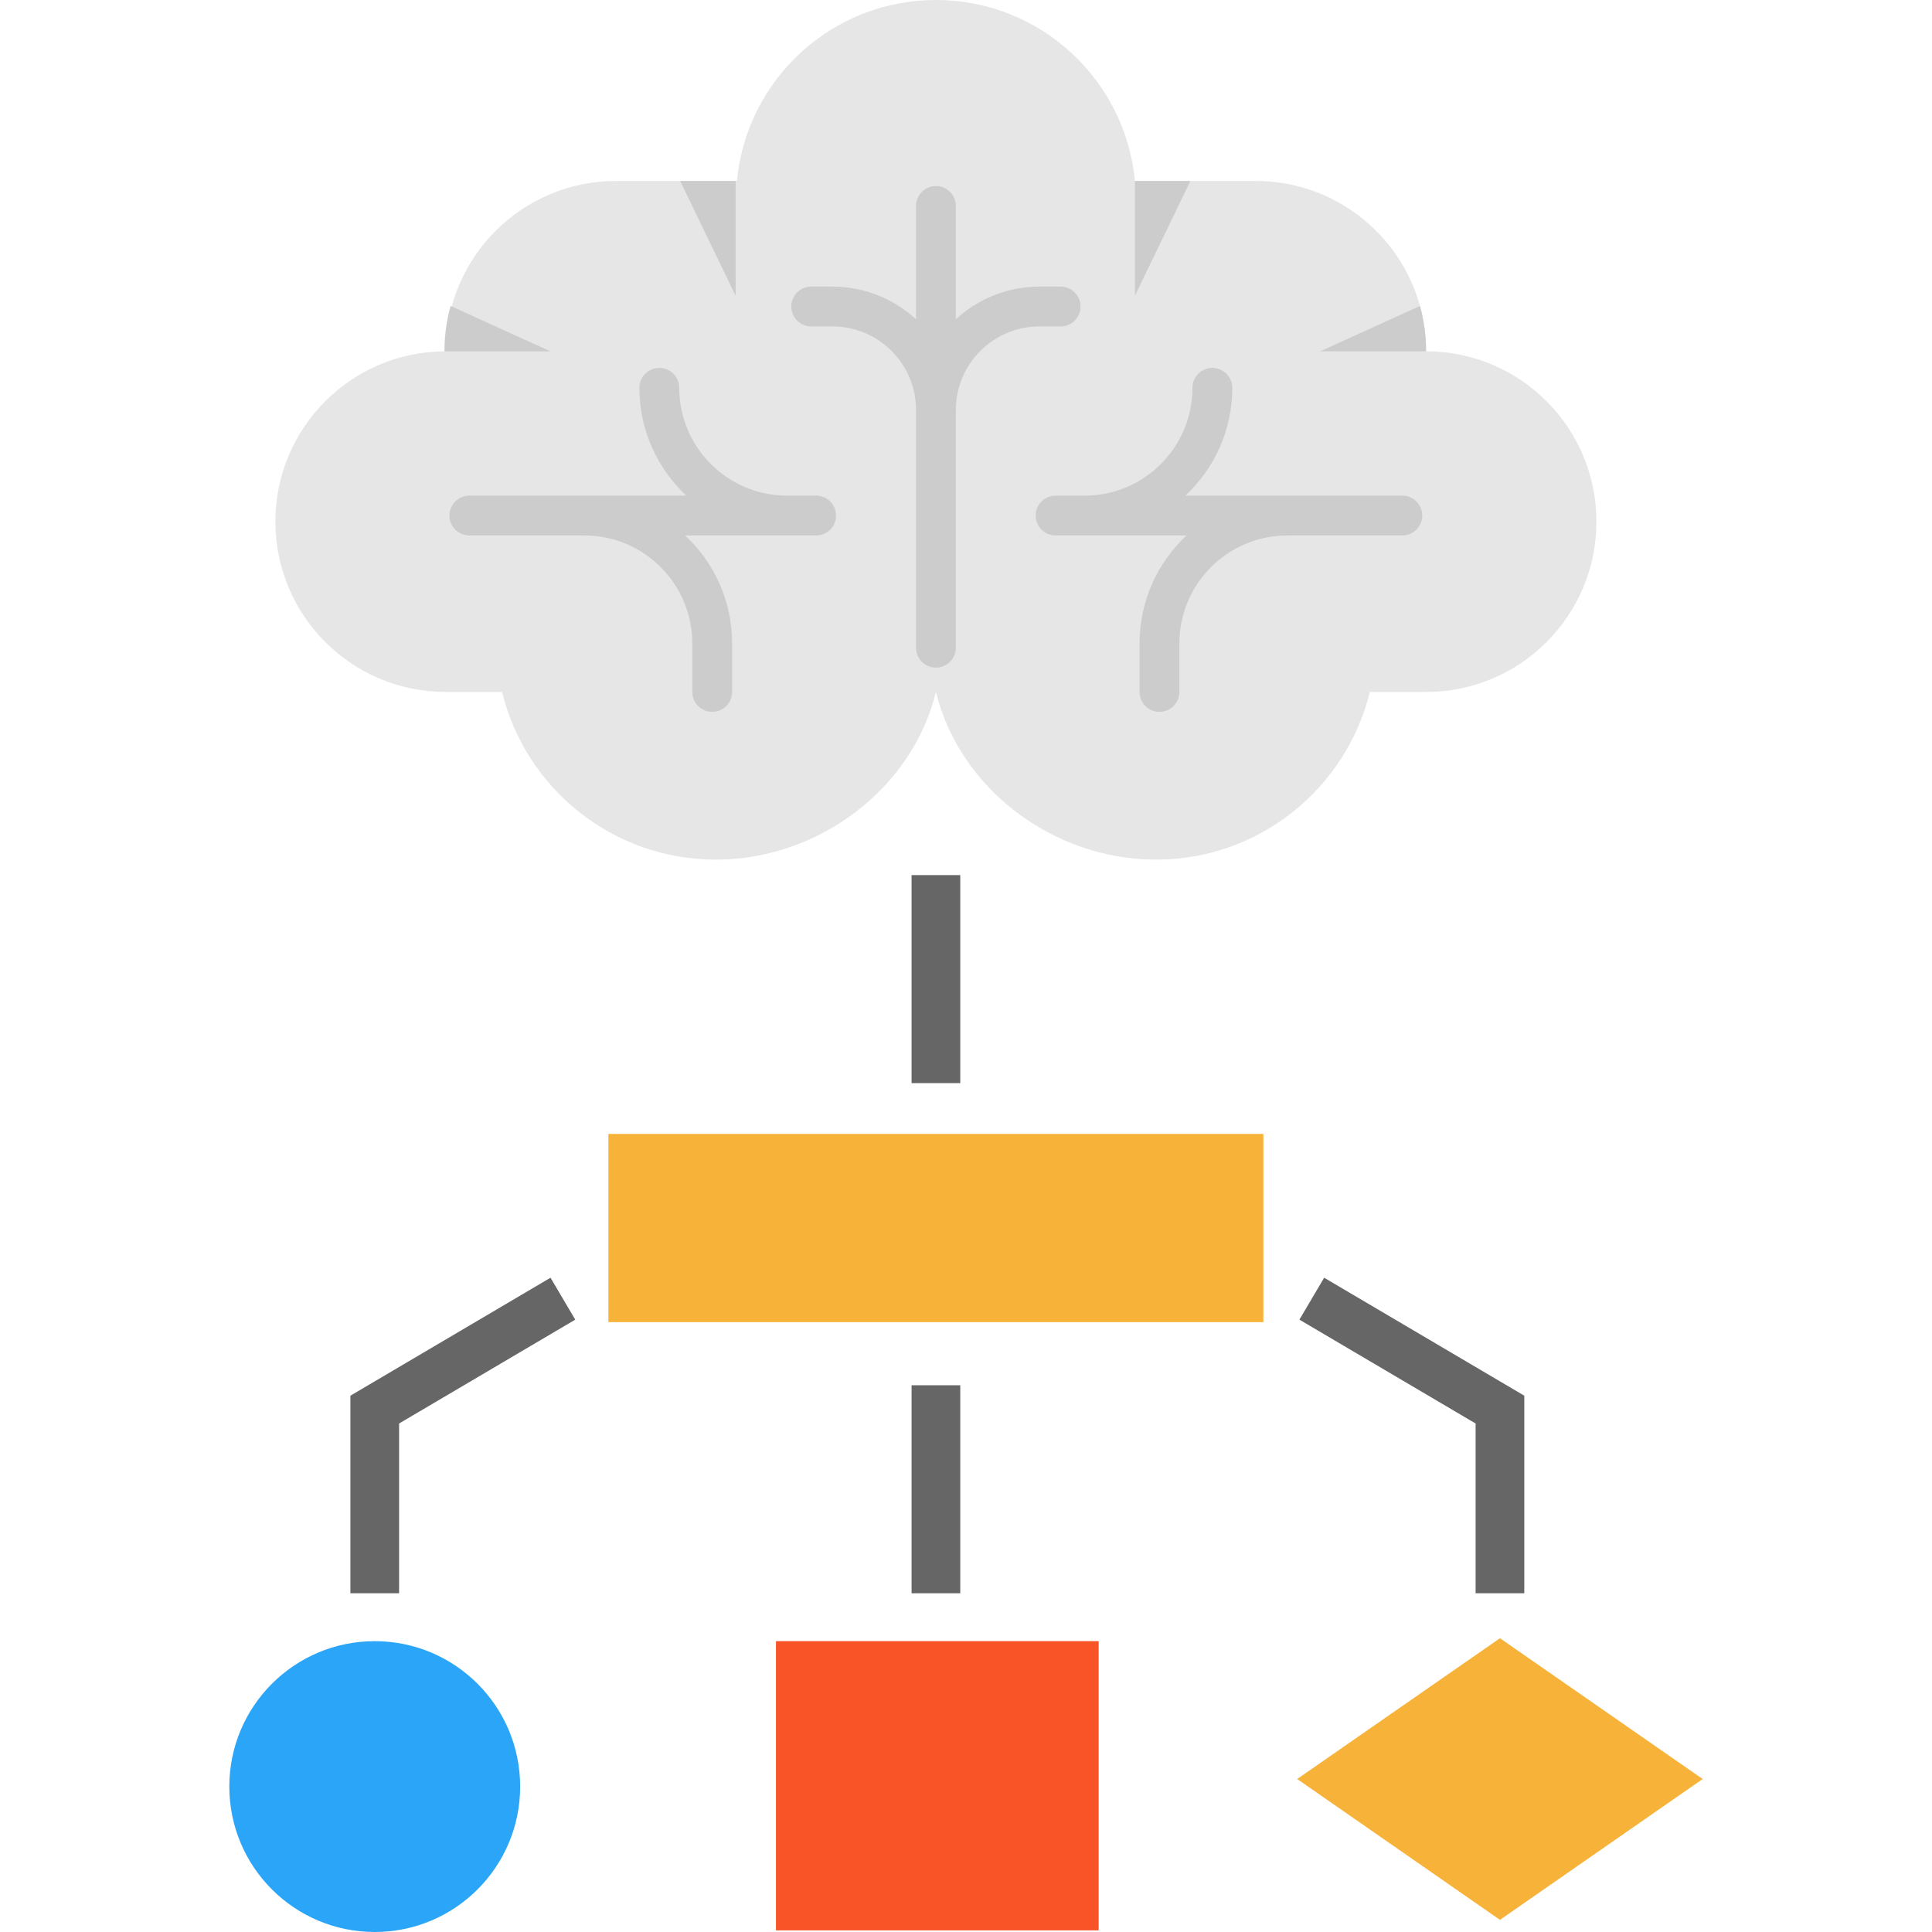
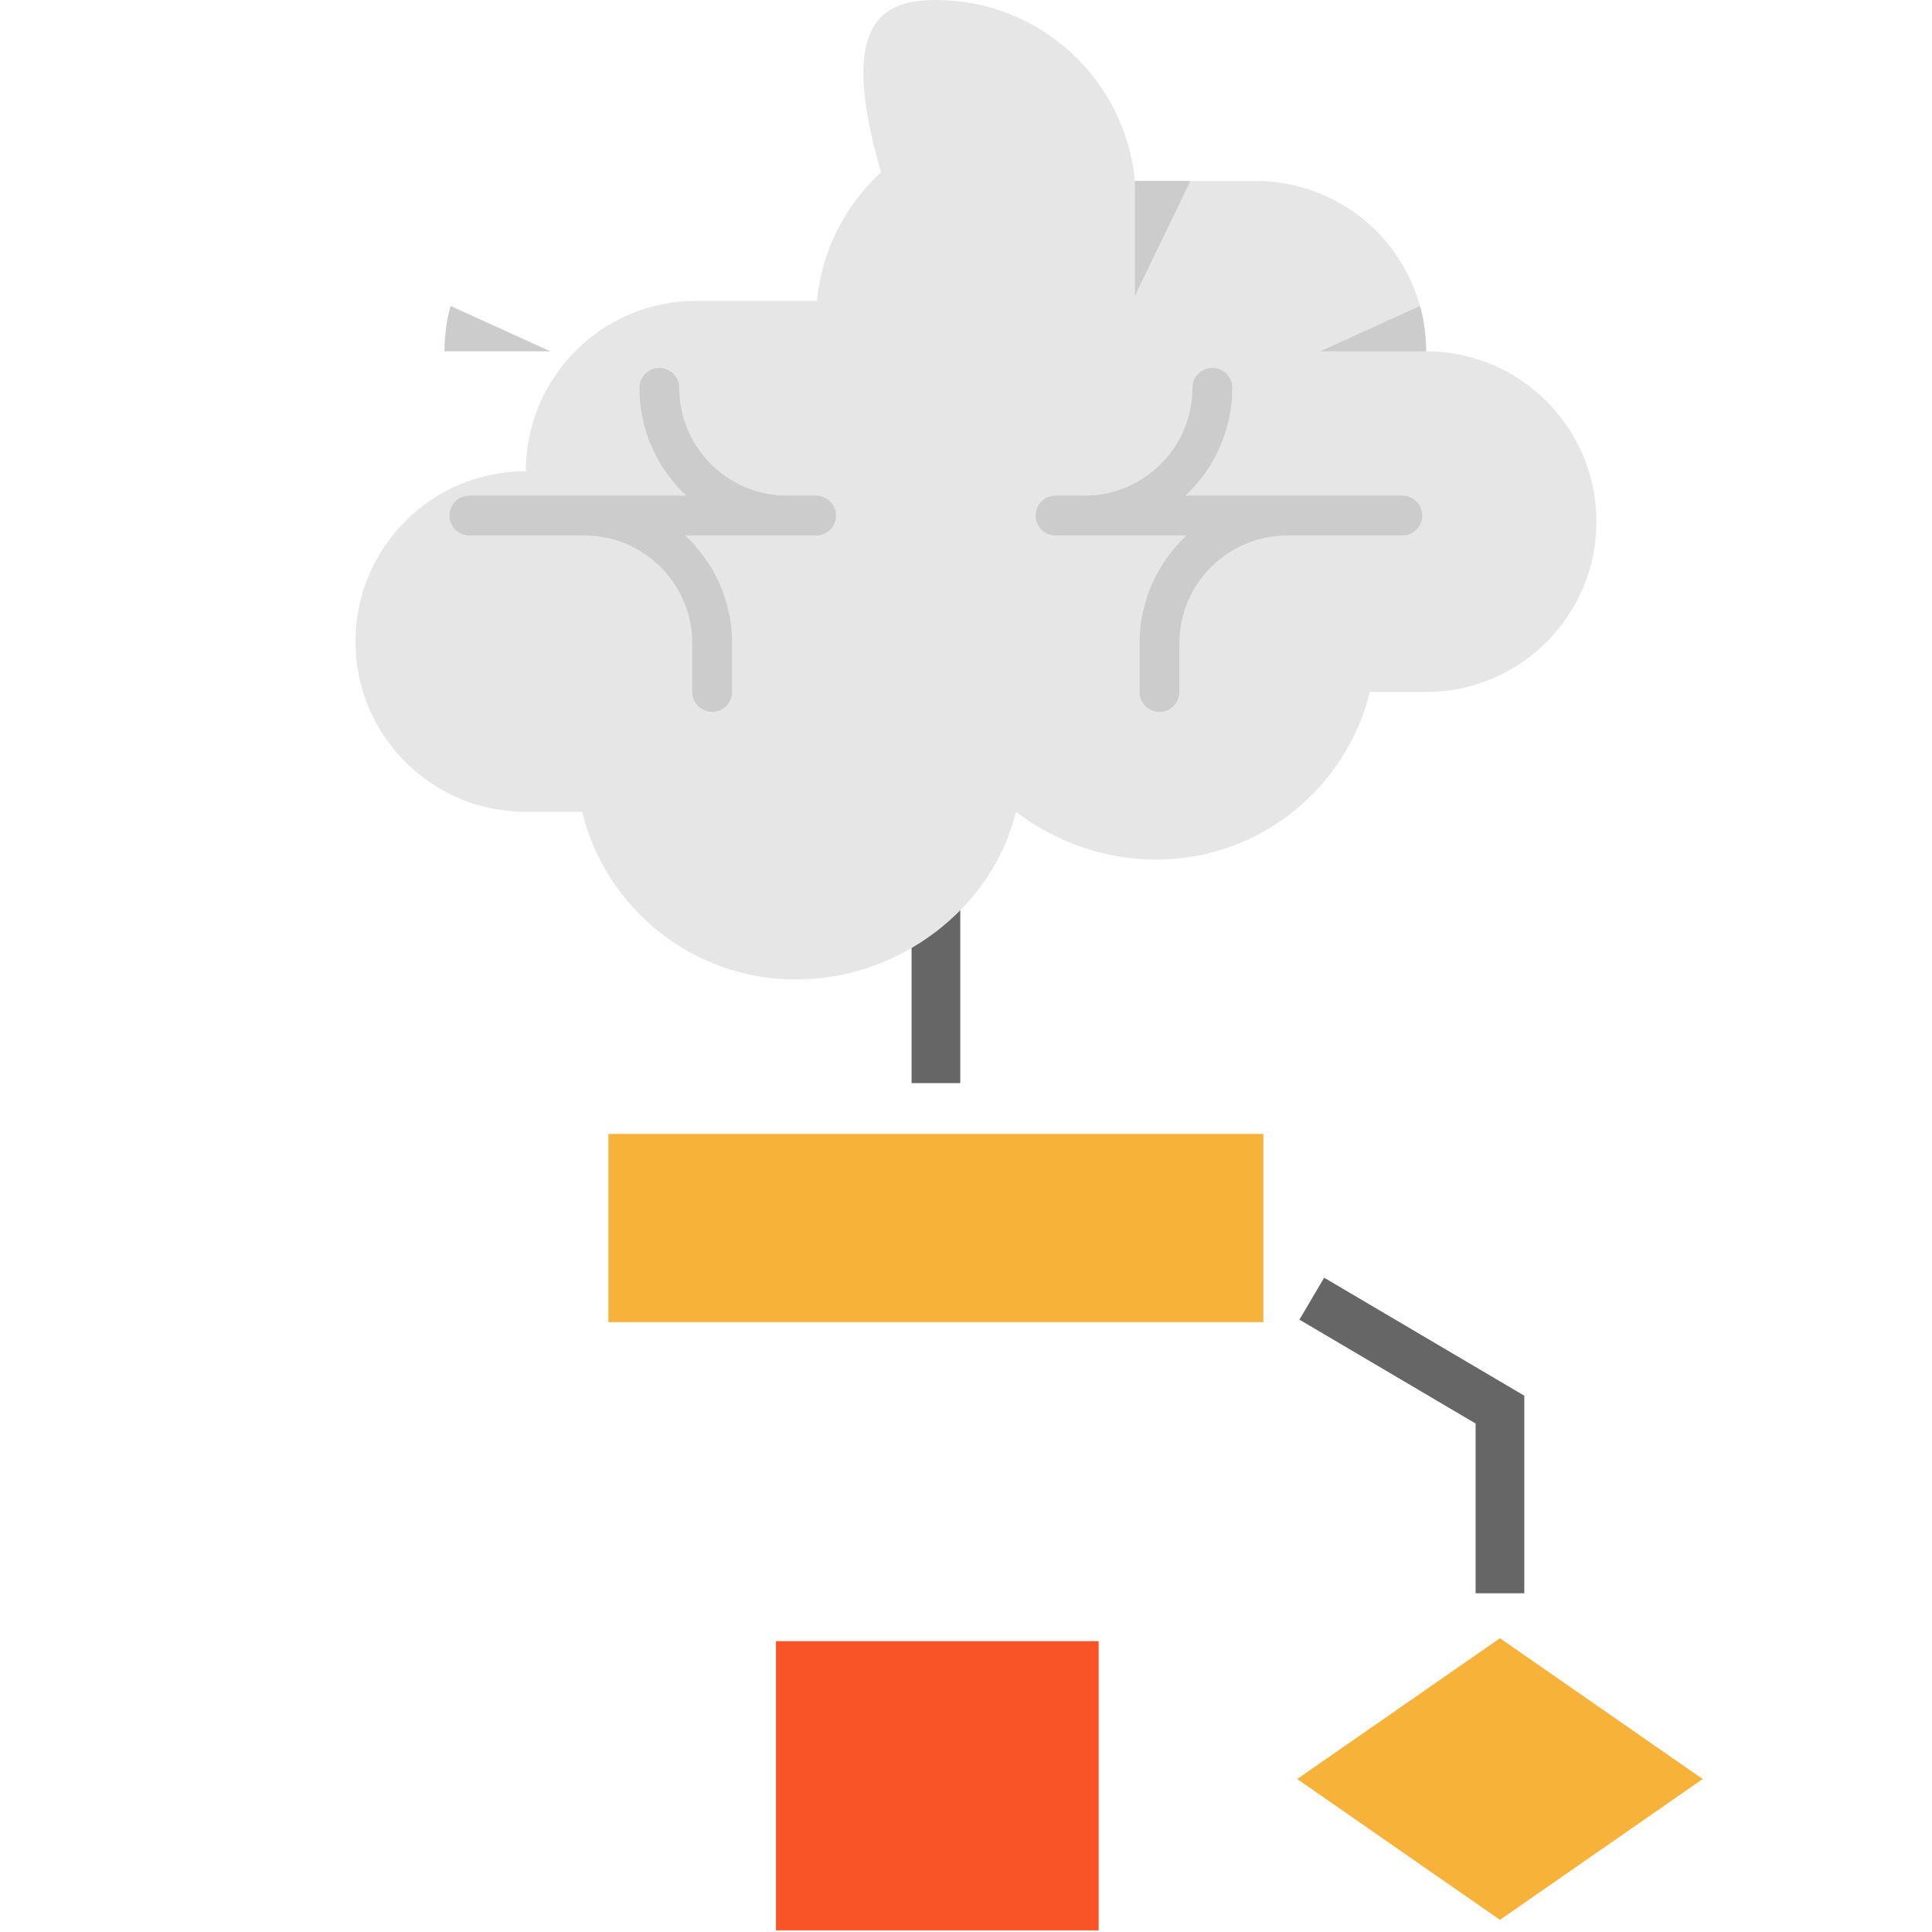
<svg xmlns="http://www.w3.org/2000/svg" id="Layer_1" viewBox="0 0 512 512" xml:space="preserve">
  <polygon style="fill:#F7B239;" points="451.228,471.456 397.504,508.782 343.766,471.456 397.504,434.145 " />
  <rect x="205.641" y="434.923" style="fill:#F95428;" width="85.514" height="76.647" />
-   <circle style="fill:#2BA5F7;" cx="99.309" cy="473.463" r="38.537" />
  <rect x="161.236" y="300.5" style="fill:#F7B239;" width="173.573" height="49.881" />
  <g>
    <rect x="241.578" y="231.911" style="fill:#666666;" width="12.902" height="55.125" />
-     <rect x="241.578" y="367.108" style="fill:#666666;" width="12.902" height="55.125" />
-     <polygon style="fill:#666666;" points="105.763,422.232 92.862,422.232 92.862,369.873 145.893,338.606 152.446,349.72    105.763,377.243  " />
    <polygon style="fill:#666666;" points="403.953,422.232 391.052,422.232 391.052,377.243 344.359,349.721 350.91,338.606    403.953,369.872  " />
  </g>
-   <path style="fill:#E6E6E6;" d="M423.071,138.246c0,24.923-20.209,45.132-45.144,45.132H363.02  c-6.24,25.498-29.24,44.428-56.661,44.428c-13.711,0-26.73-4.738-37.11-12.655c-10.368-7.917-18.097-19.024-21.217-31.773  c-6.24,25.498-30.917,44.428-58.338,44.428s-50.41-18.93-56.65-44.428h-14.919c-24.935,0-45.144-20.208-45.144-45.132  c0-24.818,20.021-44.956,44.804-45.144h0.34c0-24.935,20.208-45.144,45.144-45.144h32.019c1.267-13.453,7.565-25.439,16.983-34.072  C221.69,5.266,234.239,0,248.032,0c27.562,0,50.199,21.053,52.732,47.959h32.031c20.76,0,38.247,14.027,43.513,33.122  c1.056,3.824,1.619,7.858,1.619,12.022h0.34C403.05,93.29,423.071,113.428,423.071,138.246z" />
+   <path style="fill:#E6E6E6;" d="M423.071,138.246c0,24.923-20.209,45.132-45.144,45.132H363.02  c-6.24,25.498-29.24,44.428-56.661,44.428c-13.711,0-26.73-4.738-37.11-12.655c-6.24,25.498-30.917,44.428-58.338,44.428s-50.41-18.93-56.65-44.428h-14.919c-24.935,0-45.144-20.208-45.144-45.132  c0-24.818,20.021-44.956,44.804-45.144h0.34c0-24.935,20.208-45.144,45.144-45.144h32.019c1.267-13.453,7.565-25.439,16.983-34.072  C221.69,5.266,234.239,0,248.032,0c27.562,0,50.199,21.053,52.732,47.959h32.031c20.76,0,38.247,14.027,43.513,33.122  c1.056,3.824,1.619,7.858,1.619,12.022h0.34C403.05,93.29,423.071,113.428,423.071,138.246z" />
  <g>
    <path style="fill:#CCCCCC;" d="M371.629,131.349h-30.495h-27.002c7.644-7.146,12.435-17.307,12.435-28.571   c0-2.915-2.363-5.278-5.278-5.278c-2.915,0-5.278,2.363-5.278,5.278c0,15.754-12.817,28.571-28.571,28.571h-7.706   c-2.915,0-5.278,2.363-5.278,5.278c0,2.915,2.363,5.278,5.278,5.278h34.703c-7.648,7.147-12.442,17.314-12.442,28.583v12.89   c0,2.915,2.363,5.278,5.278,5.278c2.915,0,5.278-2.363,5.278-5.278v-12.89c0-15.761,12.823-28.583,28.583-28.583h30.495   c2.915,0,5.278-2.363,5.278-5.278C376.907,133.713,374.545,131.349,371.629,131.349z" />
    <path style="fill:#CCCCCC;" d="M124.385,131.349h30.495h27.002c-7.644-7.146-12.435-17.307-12.435-28.571   c0-2.915,2.363-5.278,5.278-5.278s5.278,2.363,5.278,5.278c0,15.754,12.817,28.571,28.571,28.571h7.706   c2.915,0,5.278,2.363,5.278,5.278c0,2.915-2.363,5.278-5.278,5.278h-34.703c7.648,7.147,12.442,17.314,12.442,28.583v12.89   c0,2.915-2.363,5.278-5.278,5.278c-2.915,0-5.278-2.363-5.278-5.278v-12.89c0-15.761-12.823-28.583-28.583-28.583h-30.495   c-2.915,0-5.278-2.363-5.278-5.278C119.107,133.713,121.469,131.349,124.385,131.349z" />
-     <path style="fill:#CCCCCC;" d="M281.084,75.955h-5.653c-8.526,0-16.296,3.286-22.12,8.656V54.574c0-2.915-2.363-5.278-5.278-5.278   s-5.278,2.363-5.278,5.278v30.041c-5.827-5.371-13.602-8.659-22.132-8.659h-5.653c-2.915,0-5.278,2.363-5.278,5.278   c0,2.915,2.363,5.278,5.278,5.278h5.653c12.204,0,22.132,9.928,22.132,22.132v63.006c0,2.915,2.363,5.278,5.278,5.278   s5.278-2.363,5.278-5.278v-63.006c0-12.204,9.922-22.132,22.12-22.132h5.653c2.915,0,5.278-2.363,5.278-5.278   C286.361,78.318,283.999,75.955,281.084,75.955z" />
    <polygon style="fill:#CCCCCC;" points="300.764,47.959 300.764,78.375 315.472,47.959  " />
    <path style="fill:#CCCCCC;" d="M377.927,93.102h-28.055l26.436-12.022C377.364,84.904,377.927,88.939,377.927,93.102z" />
-     <polygon style="fill:#CCCCCC;" points="194.948,47.959 194.948,78.375 180.24,47.959  " />
    <path style="fill:#CCCCCC;" d="M117.785,93.102h28.055L119.404,81.08C118.348,84.904,117.785,88.939,117.785,93.102z" />
  </g>
</svg>